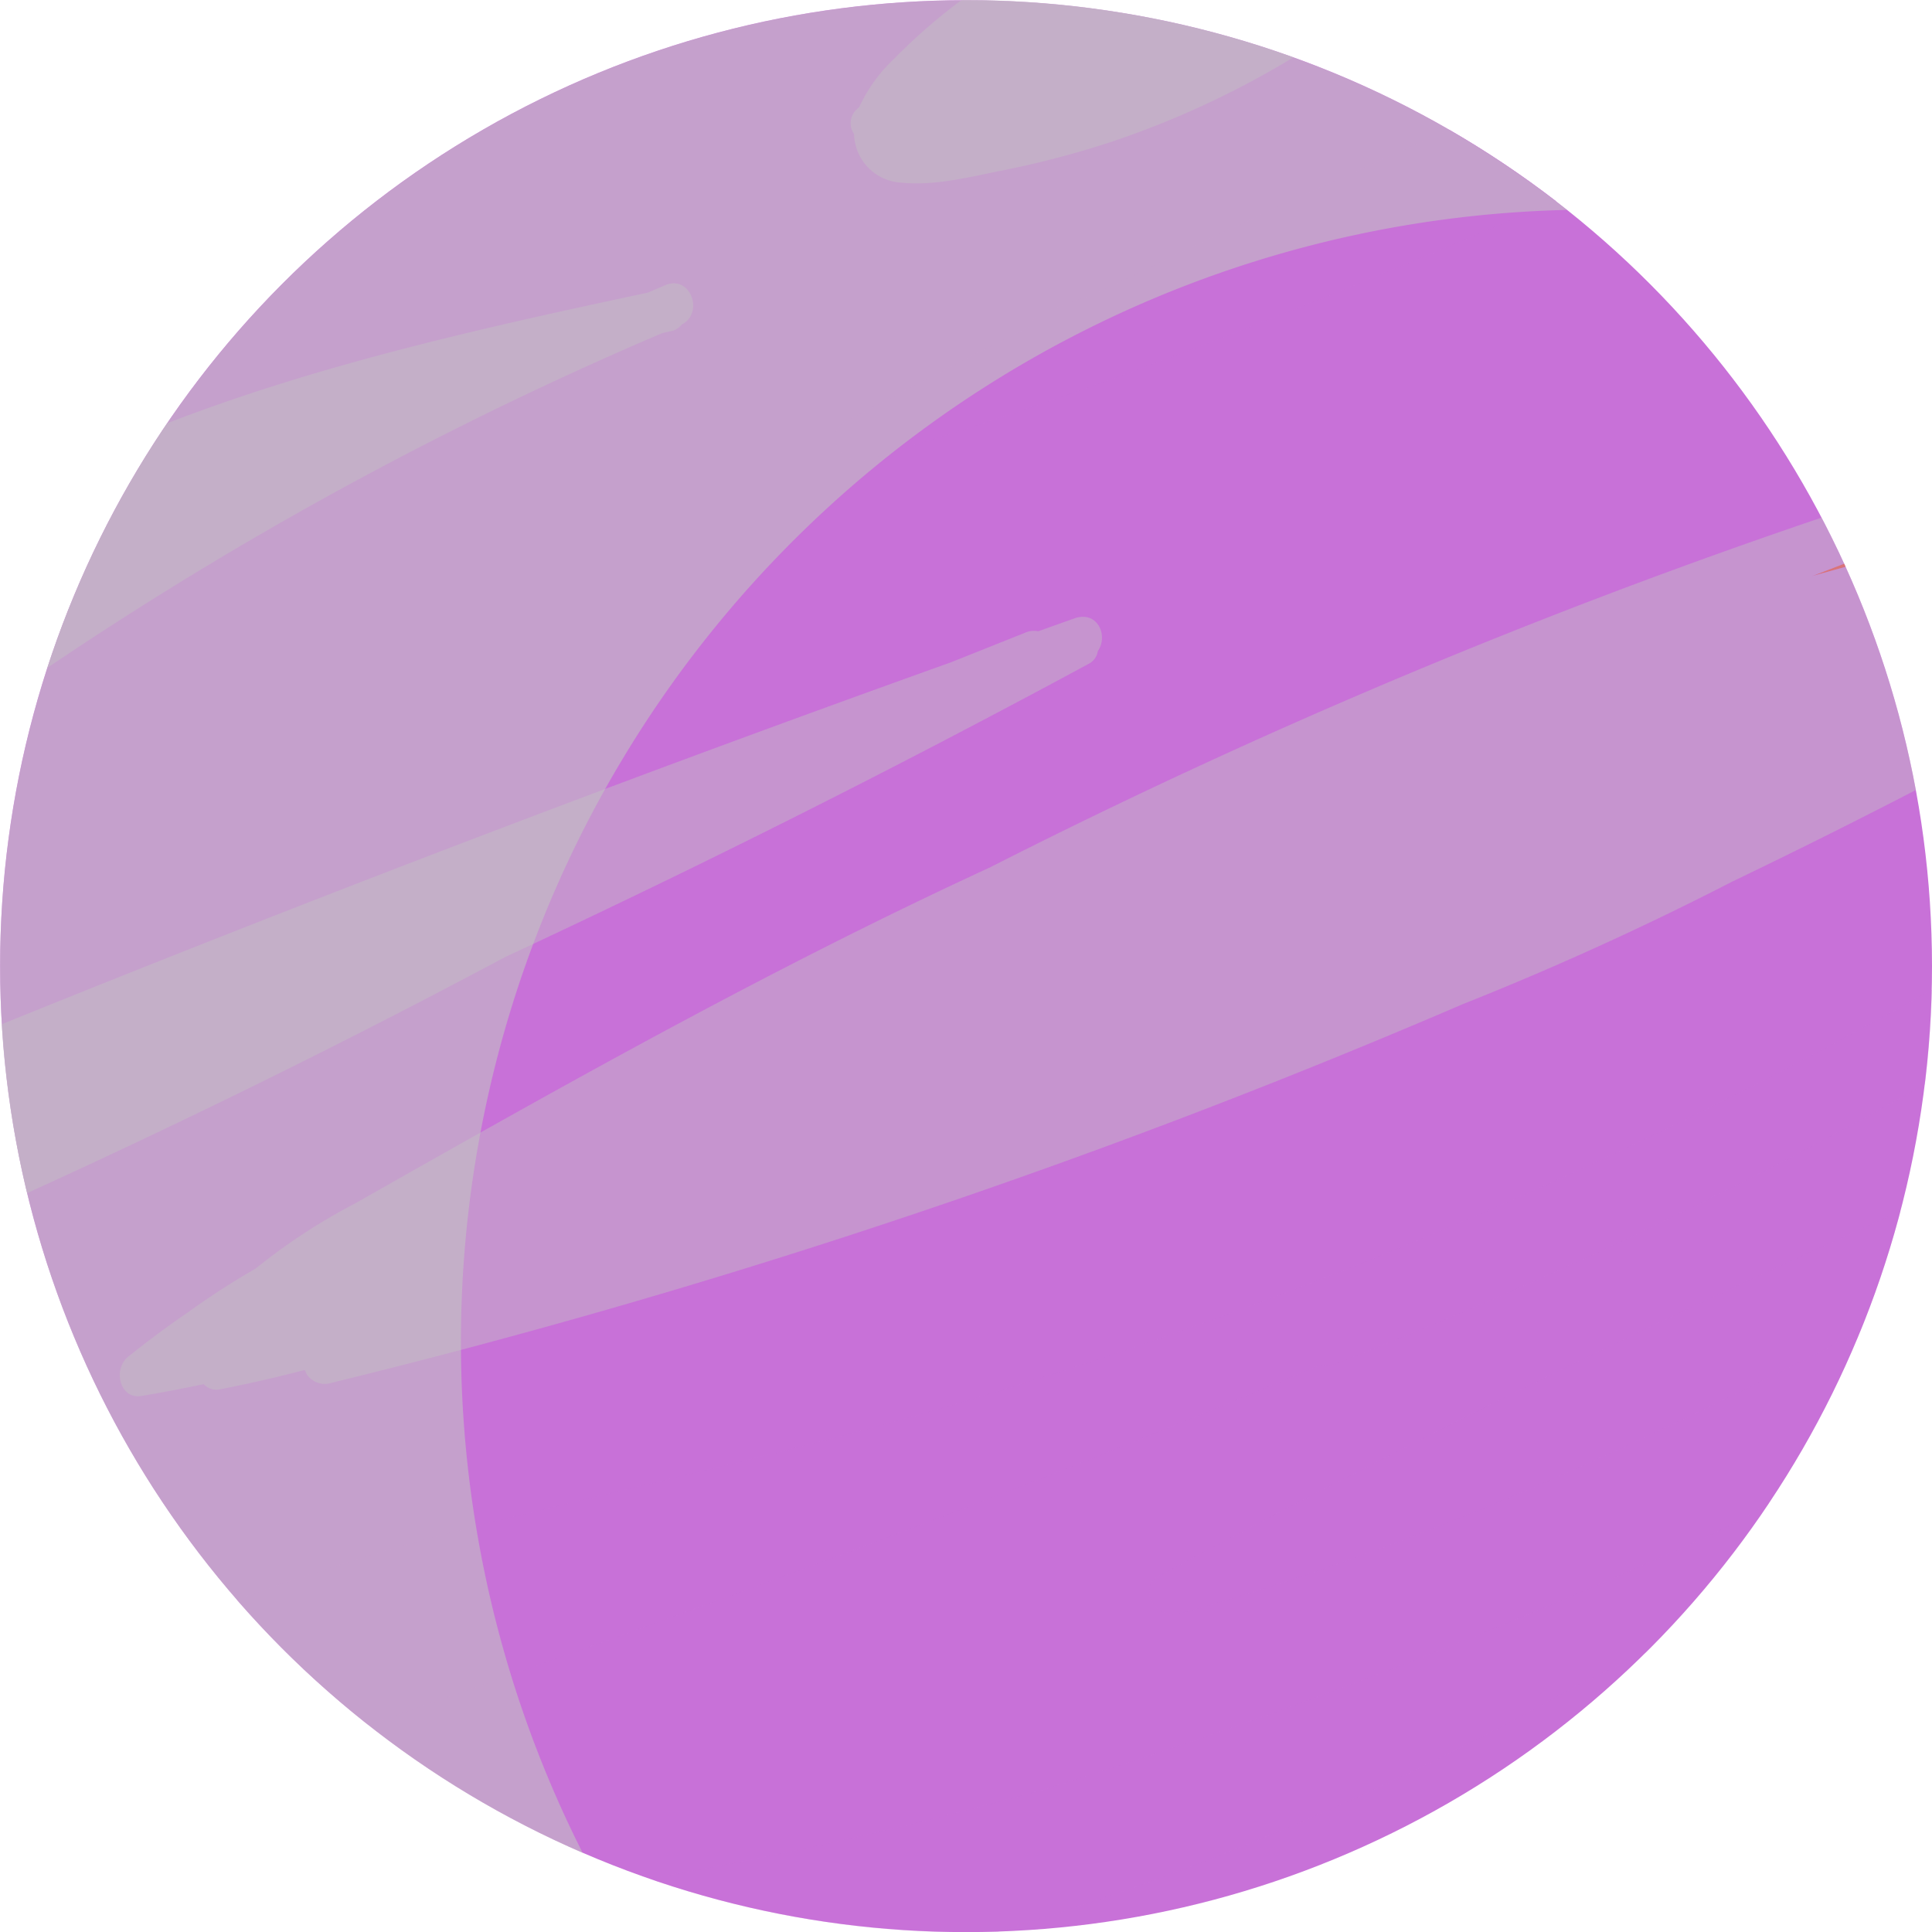
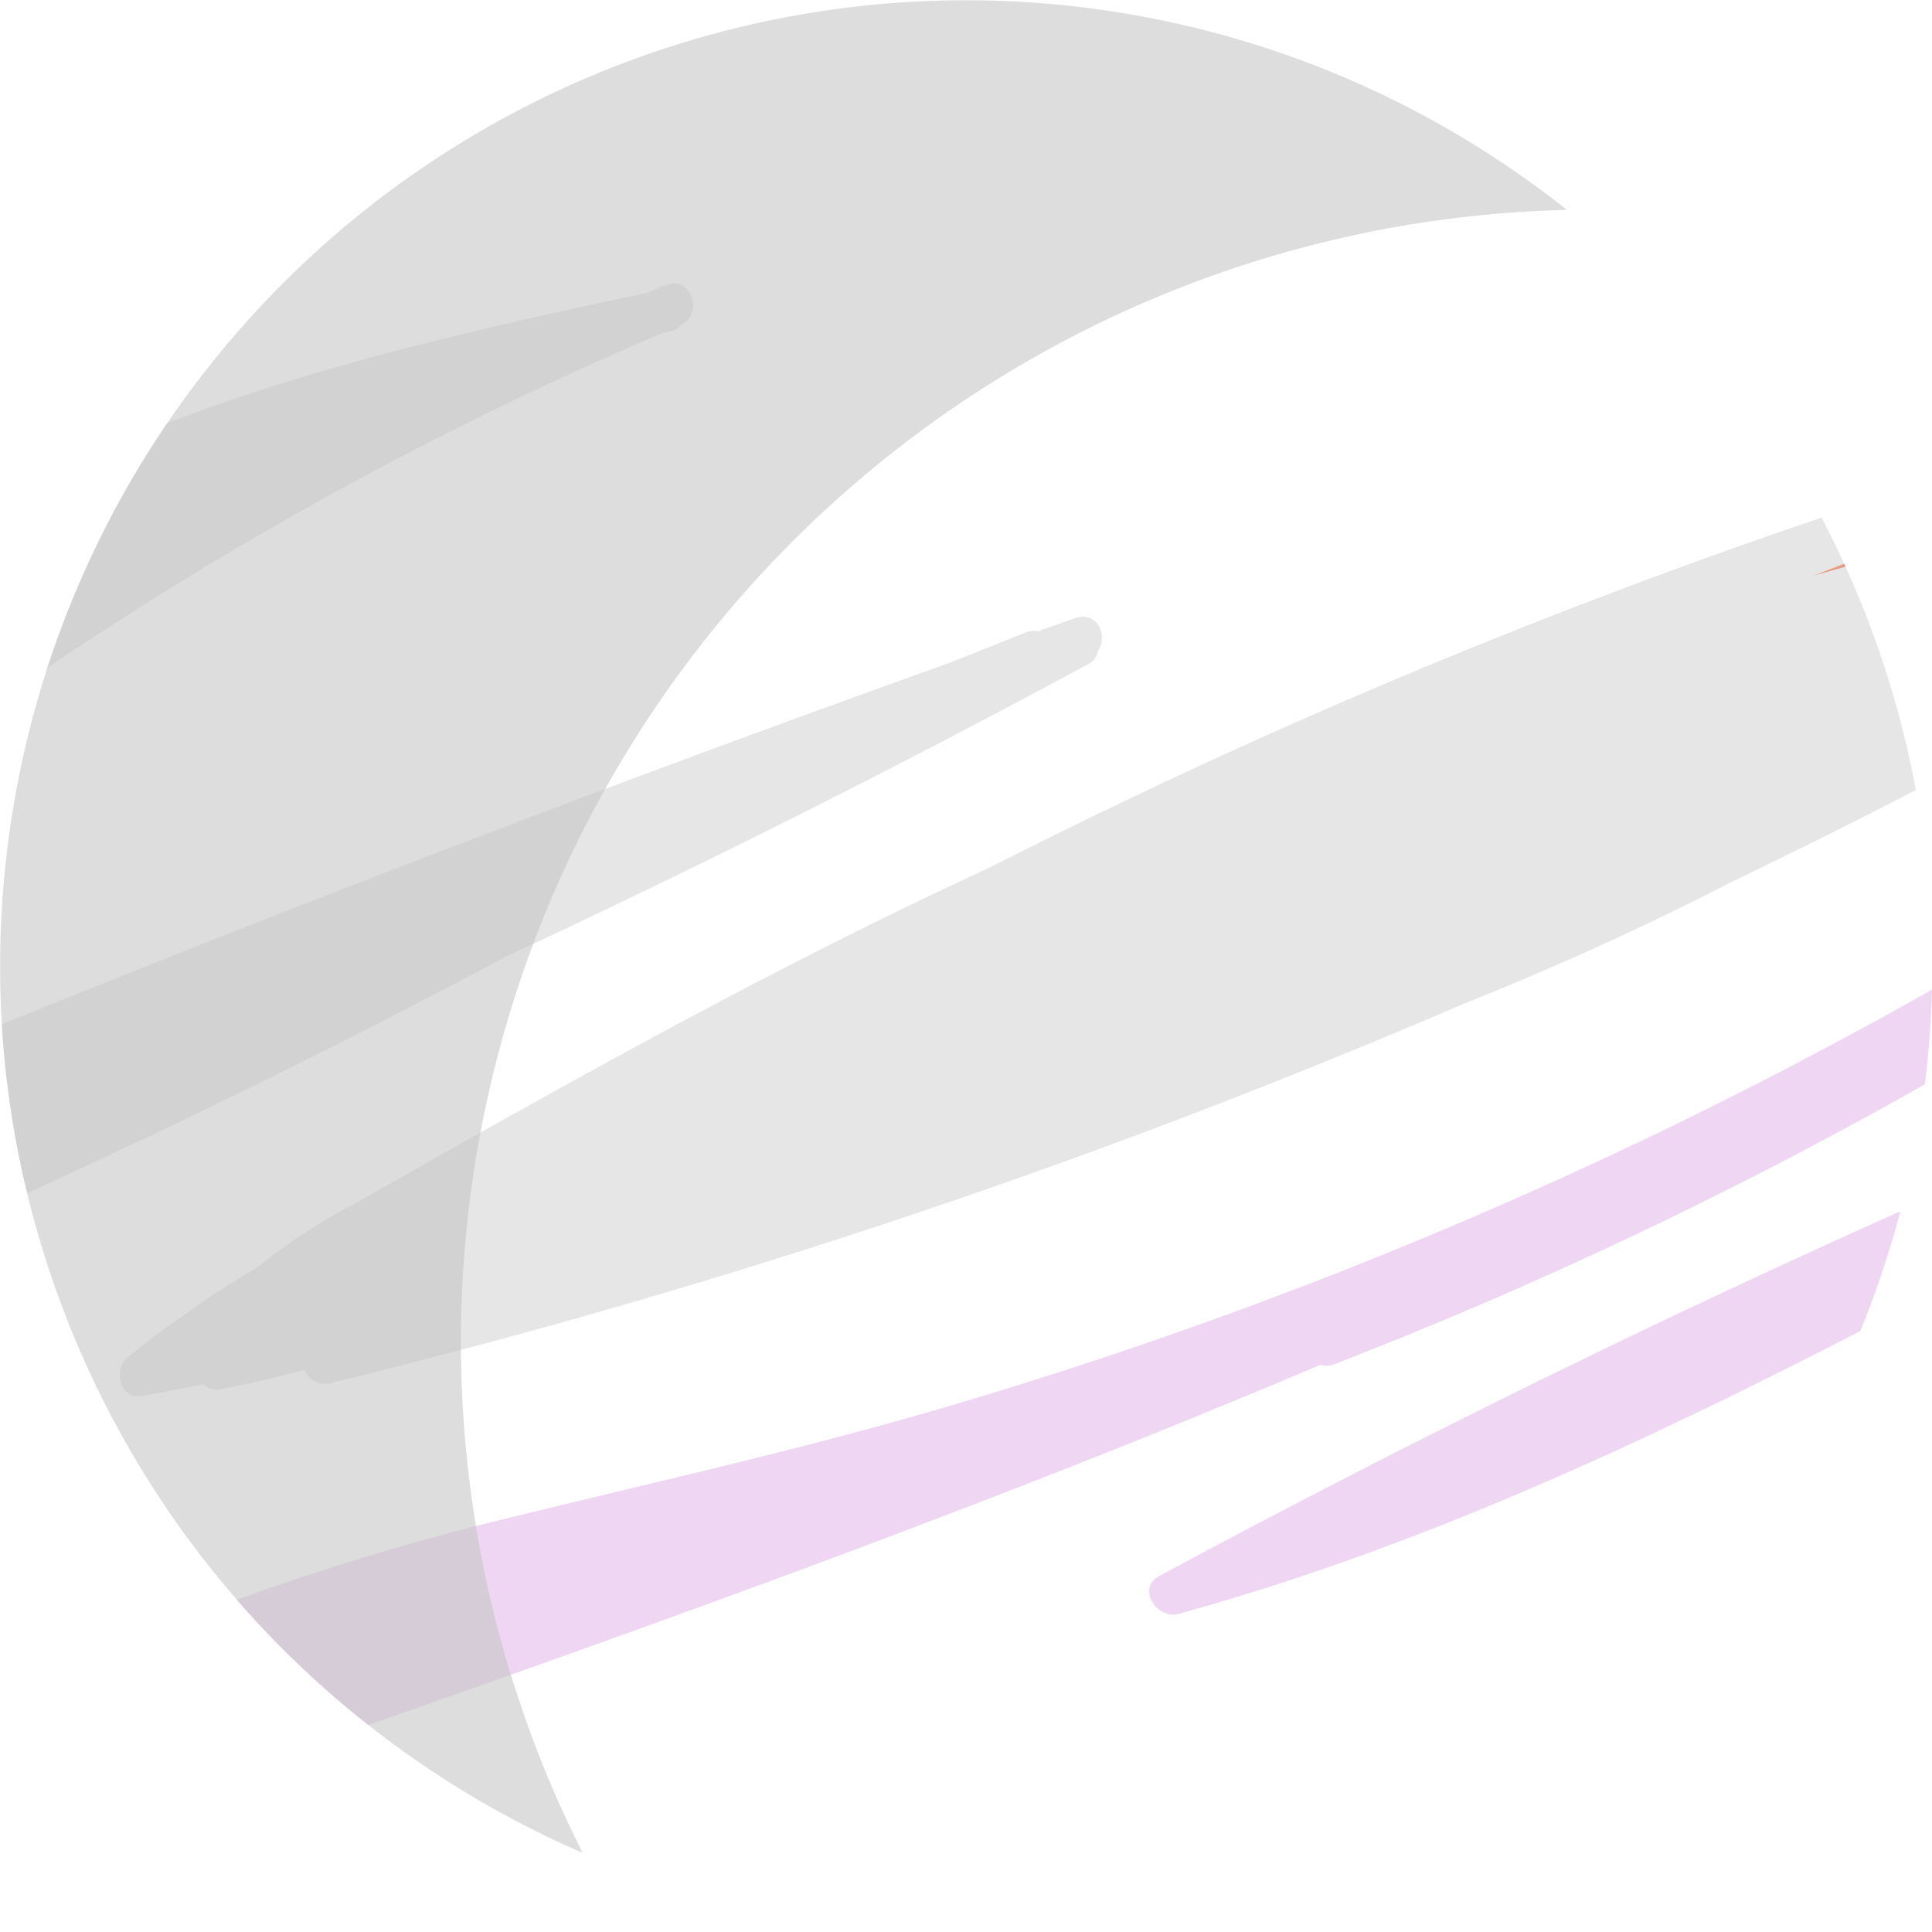
<svg xmlns="http://www.w3.org/2000/svg" xmlns:xlink="http://www.w3.org/1999/xlink" width="202.589" height="202.619" viewBox="0 0 202.589 202.619">
  <defs>
    <linearGradient id="linear-gradient" x1="87.998" y1="-20.621" x2="88.998" y2="-20.621" gradientUnits="objectBoundingBox">
      <stop offset="0" stop-color="#c871d8" />
      <stop offset="1" stop-color="#6b3fdf" />
    </linearGradient>
    <linearGradient id="linear-gradient-2" x1="235.007" y1="-118.934" x2="236.055" y2="-118.934" xlink:href="#linear-gradient" />
    <linearGradient id="linear-gradient-3" x1="100.158" y1="-56.089" x2="101.212" y2="-56.089" xlink:href="#linear-gradient" />
    <linearGradient id="linear-gradient-4" x1="224.901" y1="-103.136" x2="225.987" y2="-103.136" xlink:href="#linear-gradient" />
    <linearGradient id="linear-gradient-5" x1="151.478" y1="-98.206" x2="152.527" y2="-98.206" xlink:href="#linear-gradient" />
  </defs>
  <g id="Group_1252" data-name="Group 1252" transform="translate(-416.058 -7545.665)">
    <g id="Group_1251" data-name="Group 1251">
-       <circle id="Ellipse_258" data-name="Ellipse 258" cx="101.289" cy="101.289" r="101.289" transform="translate(416.069 7545.685)" fill="url(#linear-gradient)" style="mix-blend-mode: screen;isolation: isolate" />
      <g id="Group_1250" data-name="Group 1250" opacity="0.74">
        <path id="Path_885" data-name="Path 885" d="M609.589,7605.1c-.05-.11-.1-.219-.152-.329-1.113.43-2.226.859-3.337,1.294Q607.843,7605.58,609.589,7605.1Z" fill="#df7658" />
        <path id="Path_886" data-name="Path 886" d="M530.233,7615.265a1.756,1.756,0,0,0,.939-1.319c1.148-1.631-.051-4.281-2.426-3.445-1.274.448-2.545.908-3.819,1.358a2.2,2.2,0,0,0-1.328.135l-7.853,3.131q-50.142,17.944-99.514,37.944a100.847,100.847,0,0,0,2.669,17.705q25.465-11.6,50.17-24.773Q500.1,7631.549,530.233,7615.265Z" fill="#c2c2c2" opacity="0.57" style="mix-blend-mode: multiply;isolation: isolate" />
-         <path id="Path_887" data-name="Path 887" d="M531.411,7576.259l-5.957,2.135a2.042,2.042,0,0,0-1.379,1.506q-9.768,4.9-19.42,10.036c-2.349,1.251-.245,4.629,2.052,3.962,24.826-7.21,48.738-17.049,72.5-27.149a101.659,101.659,0,0,0-11.16-7.461q-18.5,8.068-36.621,16.965Z" fill="url(#linear-gradient-2)" style="mix-blend-mode: screen;isolation: isolate" />
        <path id="Path_888" data-name="Path 888" d="M486.369,7580.4a1.878,1.878,0,0,0,1.172-.7c2.39-1.237.911-5.235-1.7-4.14-.613.257-1.221.525-1.832.785-16.971,3.618-34.224,7.44-50.434,13.707a101.869,101.869,0,0,0-12.556,25.645,384.261,384.261,0,0,1,64.507-35.113Z" fill="#c2c2c2" opacity="0.57" style="mix-blend-mode: multiply;isolation: isolate" />
-         <path id="Path_889" data-name="Path 889" d="M506.157,7556.89c-.111.1-.224.205-.335.309a1.963,1.963,0,0,0-.21,2.514,5.241,5.241,0,0,0,5.024,5.107c3.429.363,7.279-.632,10.621-1.3a96.069,96.069,0,0,0,11.654-3.087,94.621,94.621,0,0,0,18.774-8.753,101.129,101.129,0,0,0-34.8-6.01,59.347,59.347,0,0,0-7.075,6.167A16.265,16.265,0,0,0,506.157,7556.89Z" fill="#c2c2c2" opacity="0.57" style="mix-blend-mode: multiply;isolation: isolate" />
        <path id="Path_890" data-name="Path 890" d="M519.808,7636.649c-22.769,10.488-44.721,22.834-66.5,35.2a62.892,62.892,0,0,0-10.453,6.843,81.222,81.222,0,0,0-7.114,4.6q-3.221,2.2-6.269,4.661c-1.561,1.264-.913,4.494,1.461,4.088q3.255-.557,6.482-1.231a1.835,1.835,0,0,0,1.656.553q4.512-.884,8.935-2.043c.084.171.159.342.256.513a2.291,2.291,0,0,0,2.6.826A752.837,752.837,0,0,0,569.4,7650.979q14.434-5.739,28.275-12.856,9.71-4.668,19.28-9.619a102.067,102.067,0,0,0-4.221-15.625q-1.425-3.987-3.148-7.775-1.746.477-3.489.965c1.111-.435,2.224-.864,3.337-1.294q-1.125-2.46-2.365-4.832A661.018,661.018,0,0,0,519.808,7636.649Z" fill="#c2c2c2" opacity="0.57" style="mix-blend-mode: multiply;isolation: isolate" />
        <path id="Path_891" data-name="Path 891" d="M515.2,7693.217c-14.7,4.325-29.639,7.651-44.515,11.31a268.3,268.3,0,0,0-29.809,8.888,100.874,100.874,0,0,0,13.806,13.134c33.586-11.767,67.083-23.883,99.839-37.768a2.116,2.116,0,0,0,1.477-.069,472.079,472.079,0,0,0,61.907-29.345q.61-4.928.736-9.934a492.143,492.143,0,0,1-60.379,28.924Q537.088,7686.773,515.2,7693.217Z" opacity="0.38" fill="url(#linear-gradient-3)" style="mix-blend-mode: screen;isolation: isolate" />
        <path id="Path_892" data-name="Path 892" d="M539.642,7714.9c25.008-6.891,48.5-17.819,71.494-29.663a101.7,101.7,0,0,0,4.2-12.562q-39.558,17.7-77.746,38.263C535.228,7712.212,537.355,7715.532,539.642,7714.9Z" opacity="0.38" fill="url(#linear-gradient-4)" style="mix-blend-mode: screen;isolation: isolate" />
-         <path id="Path_893" data-name="Path 893" d="M596.22,7706.243a576.483,576.483,0,0,1-70.438,26.983q-19.576,5.518-39.643,9.083c-.669.119-1.34.23-2.009.345a101.042,101.042,0,0,0,36.57,5.574,295.758,295.758,0,0,0,61.469-26.252q3.225-1.454,6.423-2.97a101.189,101.189,0,0,0,12.978-15.743q-1.708,1.024-3.428,2.028Q597.182,7705.769,596.22,7706.243Z" opacity="0.38" fill="url(#linear-gradient-5)" style="mix-blend-mode: screen;isolation: isolate" />
      </g>
      <path id="Path_894" data-name="Path 894" d="M477.151,7739.95a118.752,118.752,0,0,1,103.216-172.273A101.289,101.289,0,1,0,477.151,7739.95Z" fill="#c2c2c2" opacity="0.57" style="mix-blend-mode: multiply;isolation: isolate" />
    </g>
  </g>
</svg>